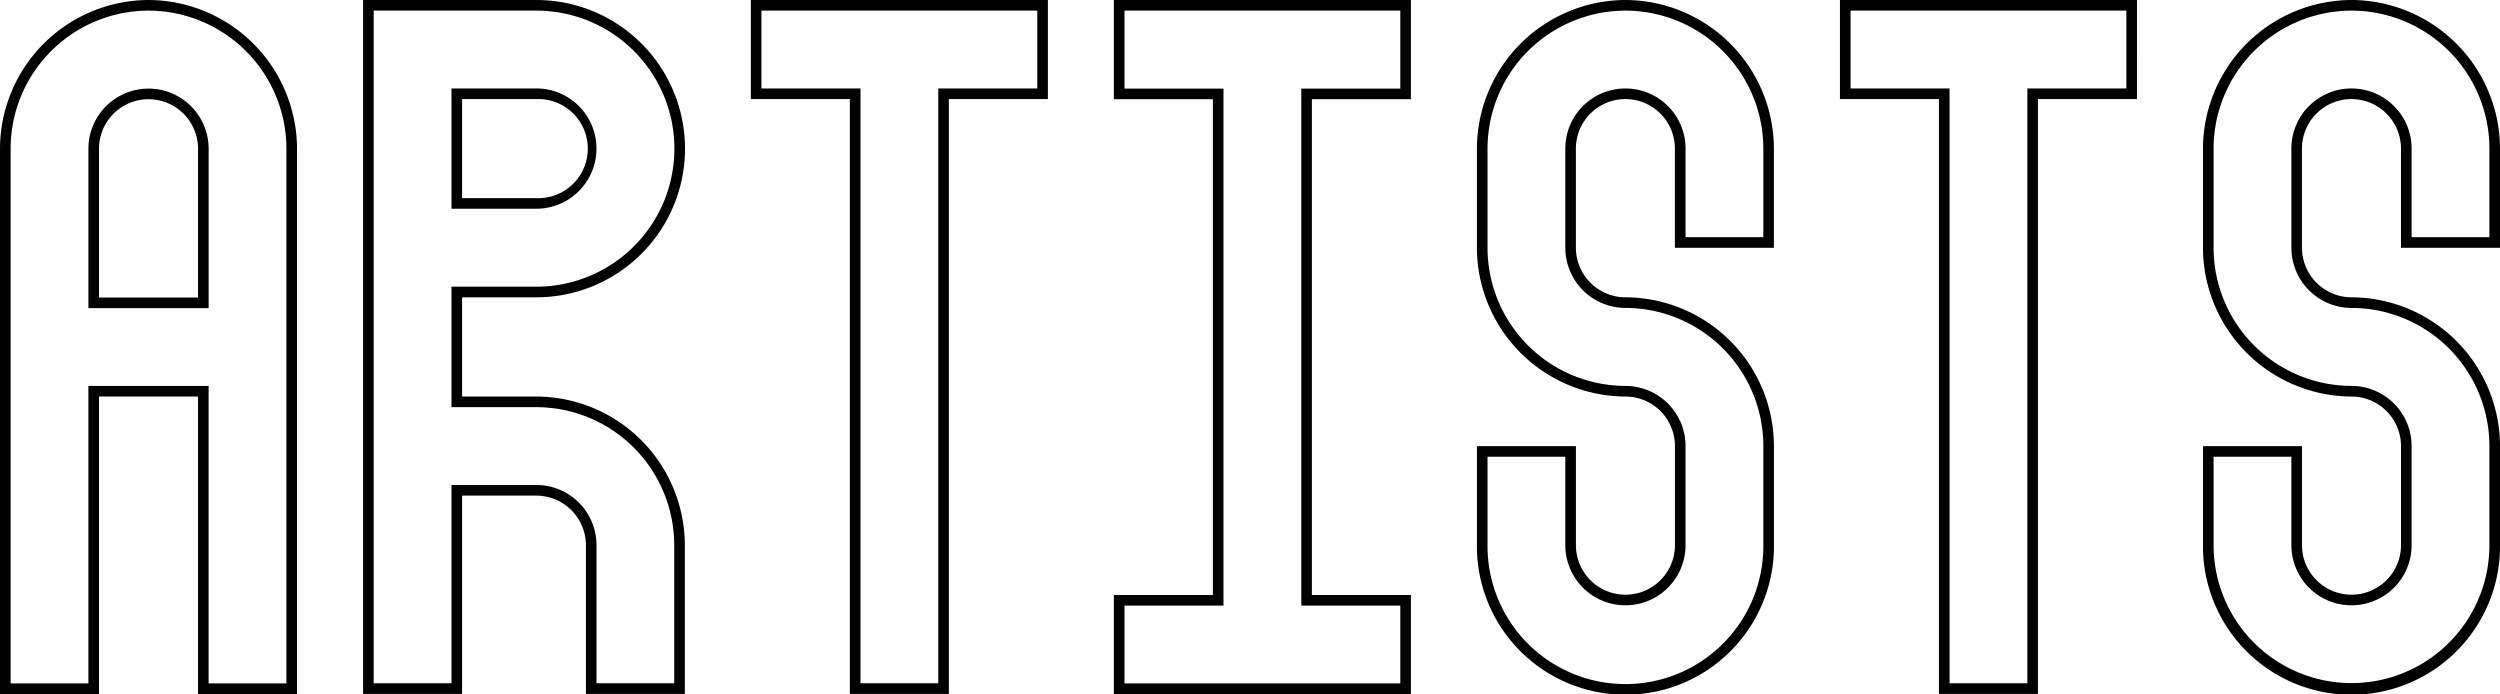
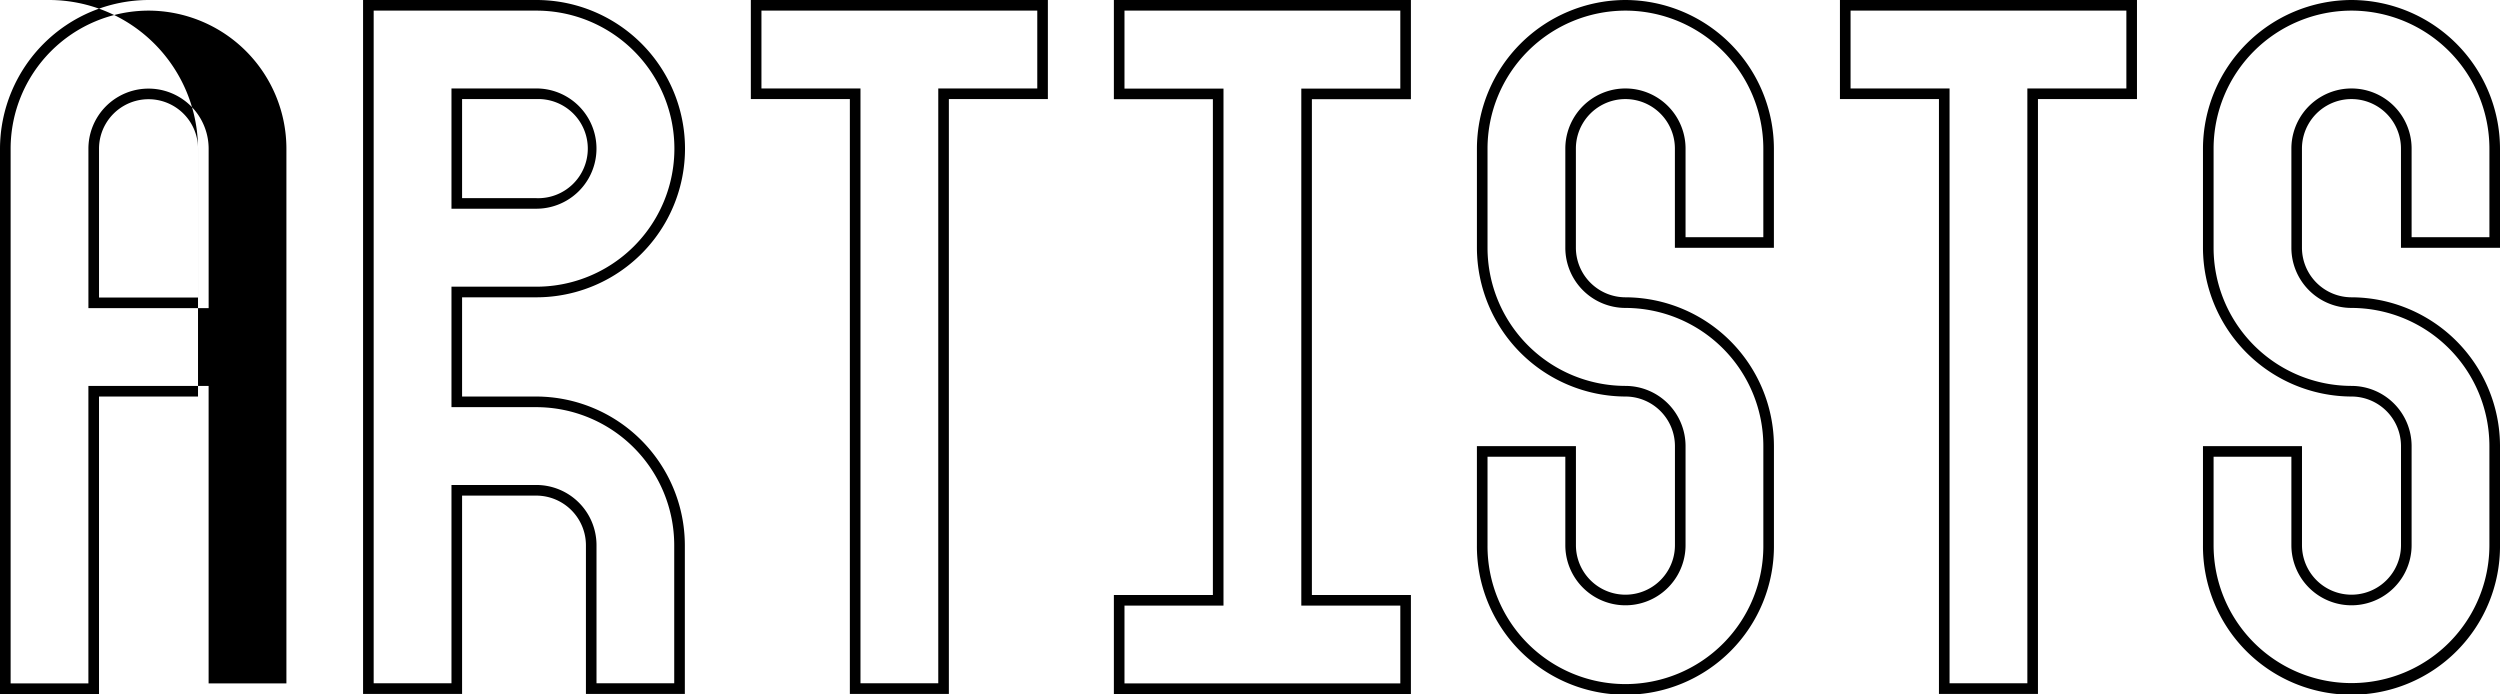
<svg xmlns="http://www.w3.org/2000/svg" width="353" height="98" viewBox="0 0 353 98">
  <defs>
    <style>
      .cls-1 {
        fill-rule: evenodd;
      }
    </style>
  </defs>
-   <path id="artists_title.svg" class="cls-1" d="M163.974,2599.5a19.507,19.507,0,0,1,19.467,19.5v75.5H172.457v-42.01H155.481v42.01H144.5V2619a19.512,19.512,0,0,1,19.477-19.5m-8.493,42.01h16.976V2619a8.488,8.488,0,1,0-16.976,0v22.51m8.493-43.51A21.055,21.055,0,0,0,143,2619v77h13.98v-42.01h13.98V2696h13.98v-77a21.053,21.053,0,0,0-20.965-21h0Zm-6.995,42.01V2619a6.99,6.99,0,1,1,13.98,0v21.01h-13.98Zm183.742-40.51v11.01h-13.98v73h13.98v10.99H301.777v-10.99h13.98v-73h-13.98V2599.5h38.944m1.5-1.5H300.279v14.01h13.98v70h-13.98V2696H342.22v-13.99H328.239v-70H342.22V2598h0Zm-123.487,1.5a19.49,19.49,0,0,1,0,38.98H206.748v17.01h11.985a19.5,19.5,0,0,1,19.467,19.49v19.5H227.227v-19.5a8.5,8.5,0,0,0-8.494-8.5H206.748v28H195.763V2599.5h22.97m-11.985,27.97h11.985a8.49,8.49,0,1,0,0-16.98H206.748v16.98M218.733,2598H194.265v97.98h13.981v-28h10.487a7.02,7.02,0,0,1,7,7v21H239.7v-21a21.032,21.032,0,0,0-20.966-20.99H208.246v-14.01h10.487a20.99,20.99,0,0,0,0-41.98h0Zm-10.487,27.98v-13.99h10.487a7,7,0,1,1,0,13.99H208.246Zm164.269-26.48a19.5,19.5,0,0,1,19.467,19.48v12.51H381v-12.51a8.488,8.488,0,1,0-16.976,0v14.01a8.5,8.5,0,0,0,8.493,8.49,19.509,19.509,0,0,1,19.467,19.51v13.99a19.473,19.473,0,1,1-38.945,0v-12.49h10.985v12.49a8.488,8.488,0,1,0,16.976,0v-13.99a8.5,8.5,0,0,0-8.483-8.5,19.513,19.513,0,0,1-19.478-19.5v-14.01a19.5,19.5,0,0,1,19.478-19.48m0-1.5a21.038,21.038,0,0,0-20.976,20.98v14.01a21.055,21.055,0,0,0,20.976,21,7,7,0,0,1,6.985,7v13.99a6.99,6.99,0,1,1-13.98,0v-13.99H351.539v13.99a20.971,20.971,0,1,0,41.941,0v-13.99a21.042,21.042,0,0,0-20.965-21.01,7.017,7.017,0,0,1-7-6.99v-14.01a6.99,6.99,0,1,1,13.98,0v14.01h13.98v-14.01A21.036,21.036,0,0,0,372.515,2598h0Zm-83.054,1.5v10.99h-13.98v83.99H264.5v-83.99H250.516V2599.5h38.945m1.5-1.5H249.018v13.99H263v83.99h13.98v-83.99h13.98V2598h0Zm184.077,1.5a19.5,19.5,0,0,1,19.467,19.48v12.51H483.519v-12.51a8.488,8.488,0,1,0-16.976,0v14.01a8.5,8.5,0,0,0,8.493,8.49,19.509,19.509,0,0,1,19.467,19.51v13.99a19.472,19.472,0,1,1-38.944,0v-12.49h10.984v12.49a8.488,8.488,0,1,0,16.976,0v-13.99a8.5,8.5,0,0,0-8.483-8.5,19.512,19.512,0,0,1-19.477-19.5v-14.01a19.5,19.5,0,0,1,19.477-19.48m0-1.5a21.039,21.039,0,0,0-20.976,20.98v14.01a21.056,21.056,0,0,0,20.976,21,7,7,0,0,1,6.985,7v13.99a6.99,6.99,0,1,1-13.98,0v-13.99H454.06v13.99a20.971,20.971,0,1,0,41.941,0v-13.99a21.042,21.042,0,0,0-20.965-21.01,7.017,7.017,0,0,1-7-6.99v-14.01a6.99,6.99,0,1,1,13.98,0v14.01H496v-14.01A21.036,21.036,0,0,0,475.036,2598h0Zm-31.793,1.5v10.99H429.262v83.99H418.278v-83.99H404.3V2599.5h38.945m1.5-1.5H402.8v13.99h13.98v83.99h13.98v-83.99h13.981V2598h0Z" transform="translate(-143 -2598)" />
+   <path id="artists_title.svg" class="cls-1" d="M163.974,2599.5a19.507,19.507,0,0,1,19.467,19.5v75.5H172.457v-42.01H155.481v42.01H144.5V2619a19.512,19.512,0,0,1,19.477-19.5m-8.493,42.01h16.976V2619a8.488,8.488,0,1,0-16.976,0v22.51m8.493-43.51A21.055,21.055,0,0,0,143,2619v77h13.98v-42.01h13.98V2696v-77a21.053,21.053,0,0,0-20.965-21h0Zm-6.995,42.01V2619a6.99,6.99,0,1,1,13.98,0v21.01h-13.98Zm183.742-40.51v11.01h-13.98v73h13.98v10.99H301.777v-10.99h13.98v-73h-13.98V2599.5h38.944m1.5-1.5H300.279v14.01h13.98v70h-13.98V2696H342.22v-13.99H328.239v-70H342.22V2598h0Zm-123.487,1.5a19.49,19.49,0,0,1,0,38.98H206.748v17.01h11.985a19.5,19.5,0,0,1,19.467,19.49v19.5H227.227v-19.5a8.5,8.5,0,0,0-8.494-8.5H206.748v28H195.763V2599.5h22.97m-11.985,27.97h11.985a8.49,8.49,0,1,0,0-16.98H206.748v16.98M218.733,2598H194.265v97.98h13.981v-28h10.487a7.02,7.02,0,0,1,7,7v21H239.7v-21a21.032,21.032,0,0,0-20.966-20.99H208.246v-14.01h10.487a20.99,20.99,0,0,0,0-41.98h0Zm-10.487,27.98v-13.99h10.487a7,7,0,1,1,0,13.99H208.246Zm164.269-26.48a19.5,19.5,0,0,1,19.467,19.48v12.51H381v-12.51a8.488,8.488,0,1,0-16.976,0v14.01a8.5,8.5,0,0,0,8.493,8.49,19.509,19.509,0,0,1,19.467,19.51v13.99a19.473,19.473,0,1,1-38.945,0v-12.49h10.985v12.49a8.488,8.488,0,1,0,16.976,0v-13.99a8.5,8.5,0,0,0-8.483-8.5,19.513,19.513,0,0,1-19.478-19.5v-14.01a19.5,19.5,0,0,1,19.478-19.48m0-1.5a21.038,21.038,0,0,0-20.976,20.98v14.01a21.055,21.055,0,0,0,20.976,21,7,7,0,0,1,6.985,7v13.99a6.99,6.99,0,1,1-13.98,0v-13.99H351.539v13.99a20.971,20.971,0,1,0,41.941,0v-13.99a21.042,21.042,0,0,0-20.965-21.01,7.017,7.017,0,0,1-7-6.99v-14.01a6.99,6.99,0,1,1,13.98,0v14.01h13.98v-14.01A21.036,21.036,0,0,0,372.515,2598h0Zm-83.054,1.5v10.99h-13.98v83.99H264.5v-83.99H250.516V2599.5h38.945m1.5-1.5H249.018v13.99H263v83.99h13.98v-83.99h13.98V2598h0Zm184.077,1.5a19.5,19.5,0,0,1,19.467,19.48v12.51H483.519v-12.51a8.488,8.488,0,1,0-16.976,0v14.01a8.5,8.5,0,0,0,8.493,8.49,19.509,19.509,0,0,1,19.467,19.51v13.99a19.472,19.472,0,1,1-38.944,0v-12.49h10.984v12.49a8.488,8.488,0,1,0,16.976,0v-13.99a8.5,8.5,0,0,0-8.483-8.5,19.512,19.512,0,0,1-19.477-19.5v-14.01a19.5,19.5,0,0,1,19.477-19.48m0-1.5a21.039,21.039,0,0,0-20.976,20.98v14.01a21.056,21.056,0,0,0,20.976,21,7,7,0,0,1,6.985,7v13.99a6.99,6.99,0,1,1-13.98,0v-13.99H454.06v13.99a20.971,20.971,0,1,0,41.941,0v-13.99a21.042,21.042,0,0,0-20.965-21.01,7.017,7.017,0,0,1-7-6.99v-14.01a6.99,6.99,0,1,1,13.98,0v14.01H496v-14.01A21.036,21.036,0,0,0,475.036,2598h0Zm-31.793,1.5v10.99H429.262v83.99H418.278v-83.99H404.3V2599.5h38.945m1.5-1.5H402.8v13.99h13.98v83.99h13.98v-83.99h13.981V2598h0Z" transform="translate(-143 -2598)" />
</svg>